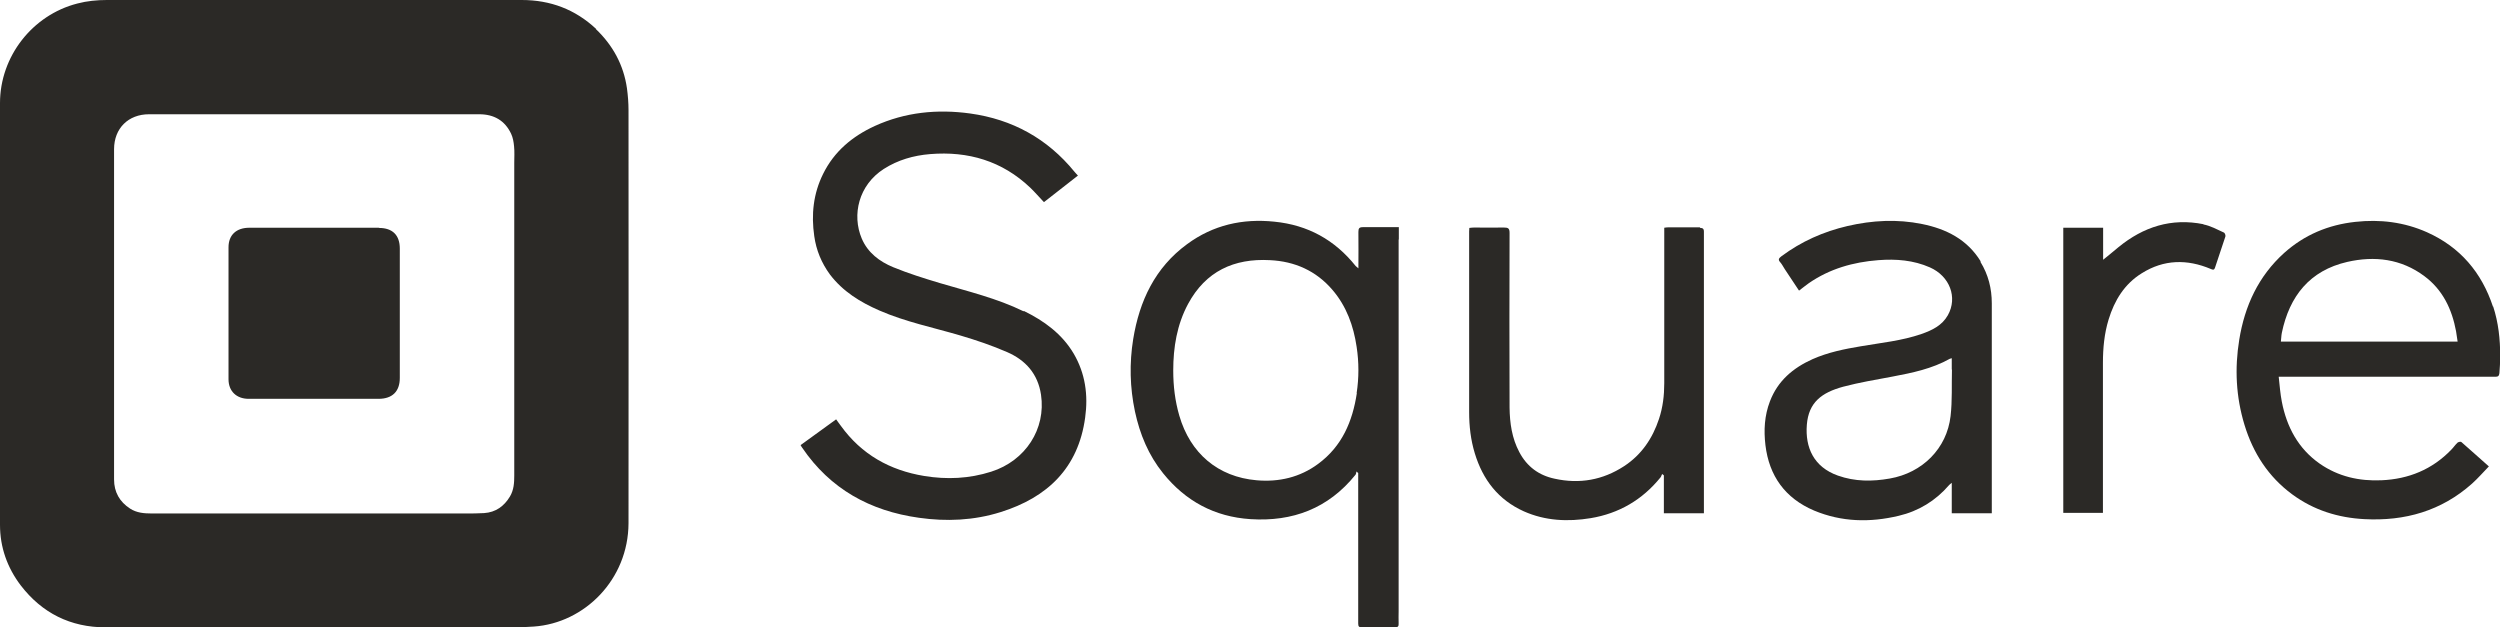
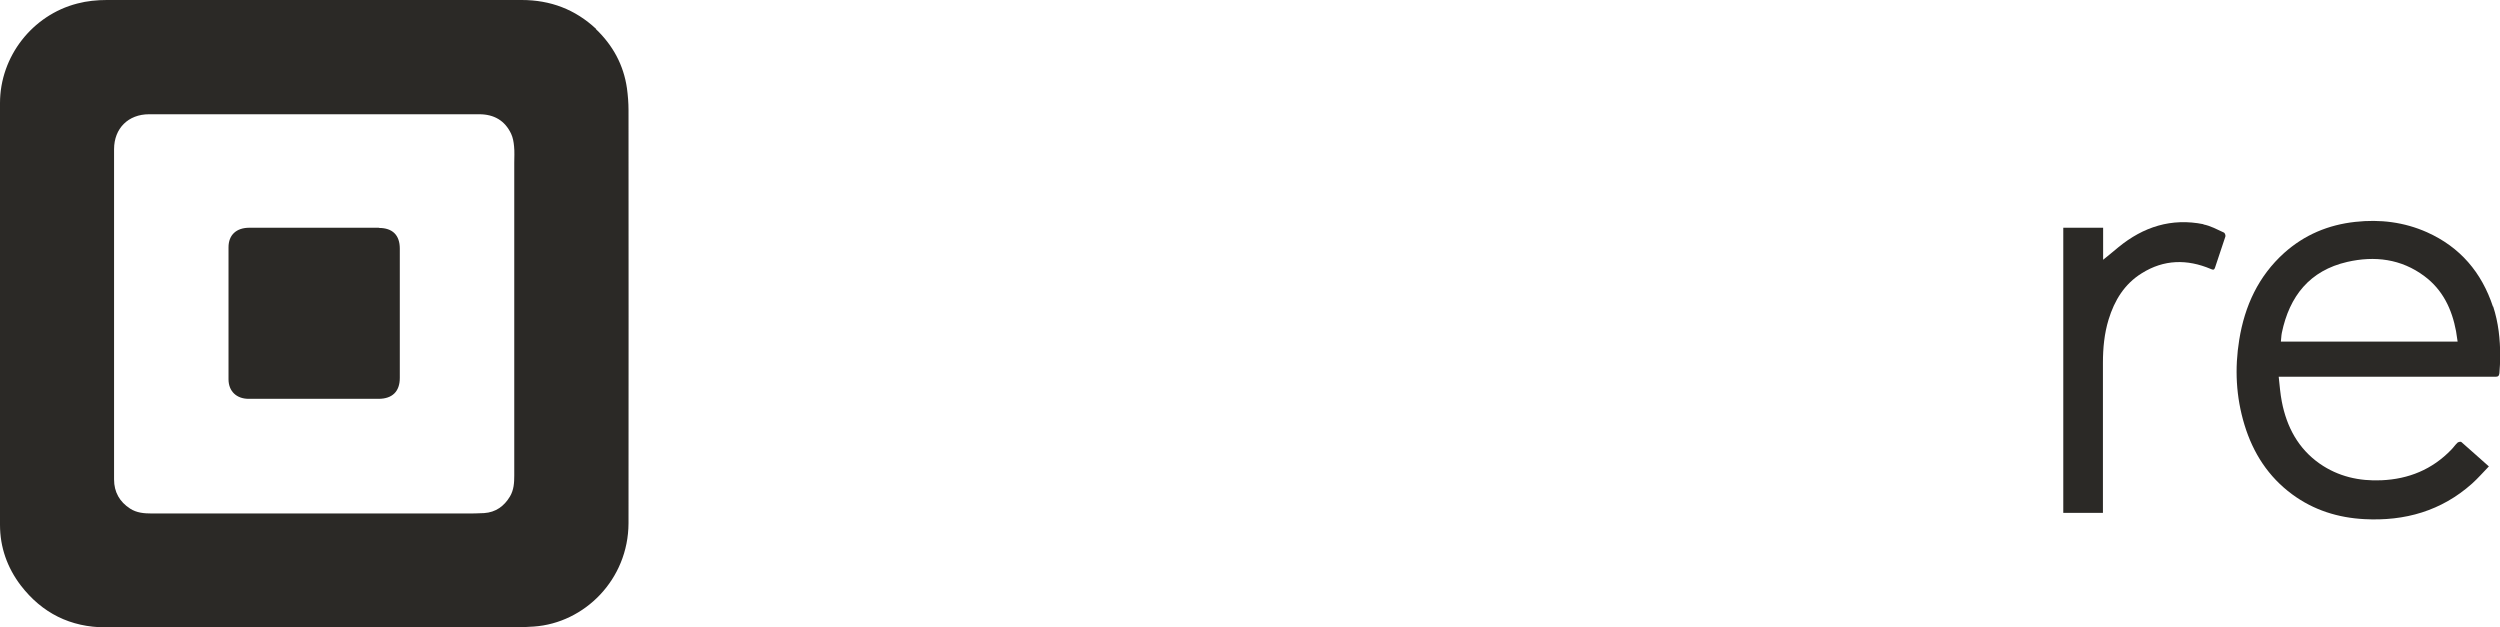
<svg xmlns="http://www.w3.org/2000/svg" id="Layer_1" data-name="Layer 1" version="1.1" viewBox="0 0 128 32.12">
  <defs>
    <style>
      .cls-1fgyjh5tseffcdgryjte {
        fill: #2B2926;
        stroke-width: 0px;
      }
    </style>
  </defs>
  <path class="cls-1fgyjh5tseffcdgryjte" d="M30.52,1.48C29.45.48,28.18,0,26.71,0c-.88,0-1.77,0-2.65,0-2.65,0-5.3,0-7.96,0S10.78,0,8.13,0c-.89,0-1.77,0-2.66,0-.5,0-1.02.05-1.51.18C1.66.77,0,2.89,0,5.28,0,12.47,0,19.67,0,26.87c0,1.15.37,2.19,1.06,3.1,1.09,1.42,2.55,2.15,4.35,2.15,6.13,0,12.26,0,18.39,0,1.18,0,2.36.04,3.53-.04,2.6-.18,4.84-2.41,4.85-5.29.01-7.05,0-14.1,0-21.15,0-.37-.03-.75-.08-1.12-.17-1.19-.72-2.2-1.59-3.03ZM26.33,8.32v16.03c0,.37-.02.73-.22,1.07-.3.5-.73.81-1.32.85-.32.02-.63.02-.95.02-2.58,0-5.16,0-7.74,0-2.78,0-5.56,0-8.33,0-.39,0-.77-.03-1.11-.25-.54-.35-.82-.85-.82-1.49v-12.74c0-1.39,0-2.78,0-4.17,0-1.07.73-1.79,1.79-1.79,5.64,0,11.27,0,16.91,0,.75,0,1.31.32,1.63,1,.09.19.13.42.15.64.03.28.01.56.01.84Z" />
-   <path class="cls-1fgyjh5tseffcdgryjte" d="M52.41,15.94c-1.37-.67-2.85-1.02-4.3-1.45-.8-.24-1.6-.49-2.38-.81-.7-.29-1.3-.74-1.61-1.47-.51-1.21-.16-2.73,1.13-3.56.72-.46,1.52-.69,2.37-.76,1.95-.16,3.69.35,5.13,1.72.24.23.46.49.7.74.58-.45,1.15-.9,1.74-1.36-.06-.06-.08-.09-.11-.12-.02-.03-.05-.05-.07-.08-1.39-1.7-3.18-2.68-5.34-2.98-1.68-.23-3.32-.07-4.88.64-1.15.53-2.08,1.3-2.65,2.46-.5,1.01-.61,2.08-.45,3.18.1.72.37,1.37.8,1.96.66.87,1.55,1.42,2.54,1.85,1.33.58,2.76.87,4.15,1.28.81.24,1.61.51,2.39.85.94.41,1.57,1.11,1.73,2.18.26,1.75-.79,3.38-2.55,3.94-1.13.36-2.27.41-3.43.22-1.76-.29-3.21-1.1-4.27-2.57-.08-.1-.15-.21-.24-.33-.62.45-1.22.88-1.82,1.32.03.06.06.1.08.13,1.44,2.12,3.48,3.24,5.98,3.59,1.41.2,2.81.14,4.18-.29,2.4-.75,3.98-2.26,4.33-4.84.16-1.15.01-2.26-.59-3.28-.6-1.01-1.51-1.67-2.55-2.18Z" />
-   <path class="cls-1fgyjh5tseffcdgryjte" d="M71.62,12.26v-.63c-.64,0-1.23,0-1.83,0-.2,0-.24.06-.24.25.01.6,0,1.21,0,1.86-.08-.07-.11-.09-.14-.12-1.07-1.34-2.45-2.1-4.16-2.27-1.63-.17-3.14.17-4.47,1.15-1.64,1.2-2.44,2.9-2.76,4.86-.2,1.24-.17,2.48.09,3.71.25,1.16.69,2.23,1.44,3.16,1.15,1.43,2.64,2.23,4.47,2.35,2.17.14,3.99-.55,5.38-2.27.03-.04.04-.11.05-.17.03.03.06.05.09.08v.26c0,2.48,0,4.96,0,7.44,0,.16.04.2.2.2.56,0,1.12,0,1.68,0,.16,0,.2-.06.19-.21-.01-.21,0-.41,0-.62V12.26ZM69.47,20.13c-.22,1.45-.76,2.72-1.98,3.62-.93.69-2.01.94-3.15.84-1.98-.17-3.4-1.38-3.96-3.31-.22-.76-.31-1.52-.31-2.31,0-1.19.19-2.35.76-3.41.9-1.67,2.35-2.34,4.19-2.24,1.27.06,2.36.54,3.2,1.52.72.84,1.08,1.84,1.24,2.92.12.79.12,1.58,0,2.37Z" />
  <path class="cls-1fgyjh5tseffcdgryjte" d="M127.64,15.7c-.58-1.75-1.68-3.05-3.38-3.81-1.17-.52-2.4-.67-3.67-.53-1.38.15-2.6.66-3.64,1.59-1.32,1.19-2.02,2.71-2.3,4.44-.24,1.47-.17,2.93.27,4.37.44,1.44,1.22,2.65,2.44,3.55,1.1.81,2.35,1.2,3.7,1.27,2.07.11,3.94-.42,5.51-1.82.3-.27.57-.58.86-.88-.5-.44-.95-.85-1.41-1.25-.03-.03-.15,0-.19.03-.12.11-.21.25-.32.36-.98,1.02-2.19,1.51-3.58,1.57-1.14.05-2.21-.19-3.16-.85-1.1-.77-1.69-1.88-1.94-3.17-.08-.41-.11-.82-.16-1.28h9.19c.63,0,1.27,0,1.9,0,.13,0,.19-.03.21-.18.02-.29.04-.57.04-.85v-.03c0-.86-.09-1.71-.36-2.54ZM116.78,17.5c.02-.16.02-.31.05-.46.39-1.88,1.43-3.19,3.35-3.63,1.4-.32,2.76-.16,3.95.73.94.7,1.41,1.69,1.62,2.82.03.17.05.34.08.53h-9.05Z" />
-   <path class="cls-1fgyjh5tseffcdgryjte" d="M101.41,13.38c-.69-1.12-1.76-1.66-3-1.91-1.27-.26-2.55-.19-3.81.1-1.24.29-2.37.79-3.39,1.55-.13.1-.19.17-.06.31.09.1.15.23.23.35.24.36.48.72.73,1.1.19-.14.34-.27.5-.38,1.07-.74,2.27-1.08,3.56-1.18.91-.07,1.8,0,2.64.37,1.02.45,1.43,1.54.92,2.45-.3.53-.81.77-1.35.96-1.01.35-2.07.45-3.11.63-.84.14-1.68.31-2.47.66-1,.45-1.78,1.11-2.18,2.16-.28.73-.32,1.48-.23,2.24.19,1.58,1.01,2.72,2.49,3.35,1.41.59,2.86.62,4.33.27,1.02-.24,1.89-.77,2.58-1.57.03-.04.07-.06.14-.12v1.56h2.05c0-.05,0-.09,0-.13,0-3.54,0-7.08,0-10.62,0-.76-.18-1.47-.58-2.12ZM99.94,18.92c-.02.79.02,1.59-.07,2.38-.19,1.67-1.45,2.91-3.11,3.2-.9.16-1.79.16-2.66-.15-1.24-.44-1.68-1.44-1.59-2.6.09-1.15.76-1.65,1.86-1.95.83-.22,1.68-.36,2.53-.52,1.01-.19,2.02-.4,2.93-.91.02-.01.05-.02.1-.03,0,.21,0,.39,0,.58Z" />
-   <path class="cls-1fgyjh5tseffcdgryjte" d="M87.06,11.64c-.55,0-1.1,0-1.66,0-.06,0-.11.01-.19.02v.25c0,2.57,0,5.14,0,7.71,0,.62-.07,1.23-.27,1.83-.33,1-.9,1.84-1.79,2.42-1.09.71-2.28.92-3.55.64-.81-.17-1.42-.62-1.81-1.36-.38-.71-.49-1.49-.5-2.28-.01-2.98-.01-5.96,0-8.94,0-.24-.07-.28-.29-.28-.51.01-1.02,0-1.53,0-.08,0-.16.01-.24.02,0,.07-.01.13-.01.18,0,3.08,0,6.17,0,9.25,0,.72.08,1.42.29,2.11.41,1.35,1.2,2.38,2.51,2.97,1.1.49,2.26.54,3.42.35,1.45-.24,2.65-.94,3.58-2.09.04-.05.05-.12.08-.17.03.02.06.04.09.07v1.94h2.05v-.16c0-4.75,0-9.51,0-14.26,0-.17-.08-.19-.21-.19Z" />
  <path class="cls-1fgyjh5tseffcdgryjte" d="M112.82,11.48c-1.64-.33-3.08.13-4.36,1.18-.28.23-.55.46-.78.64v-1.64h-2.04v14.6h2.03v-.22c0-2.49,0-4.97,0-7.46,0-.75.07-1.5.29-2.22.3-.98.81-1.82,1.7-2.37,1.13-.71,2.32-.73,3.53-.22.1.04.17.08.22-.07.17-.53.36-1.06.53-1.59.02-.06-.03-.18-.07-.2-.35-.16-.69-.35-1.06-.42Z" />
  <path class="cls-1fgyjh5tseffcdgryjte" d="M19.4,11.66c-.8,0-1.61,0-2.41,0-1.41,0-2.81,0-4.22,0-.67,0-1.07.37-1.07,1,0,2.25,0,4.5,0,6.76,0,.61.41,1,1.03,1,1.12,0,2.24,0,3.36,0s2.2,0,3.29,0c.7,0,1.09-.37,1.09-1.07,0-2.21,0-4.42,0-6.62,0-.69-.37-1.06-1.07-1.06Z" />
</svg>